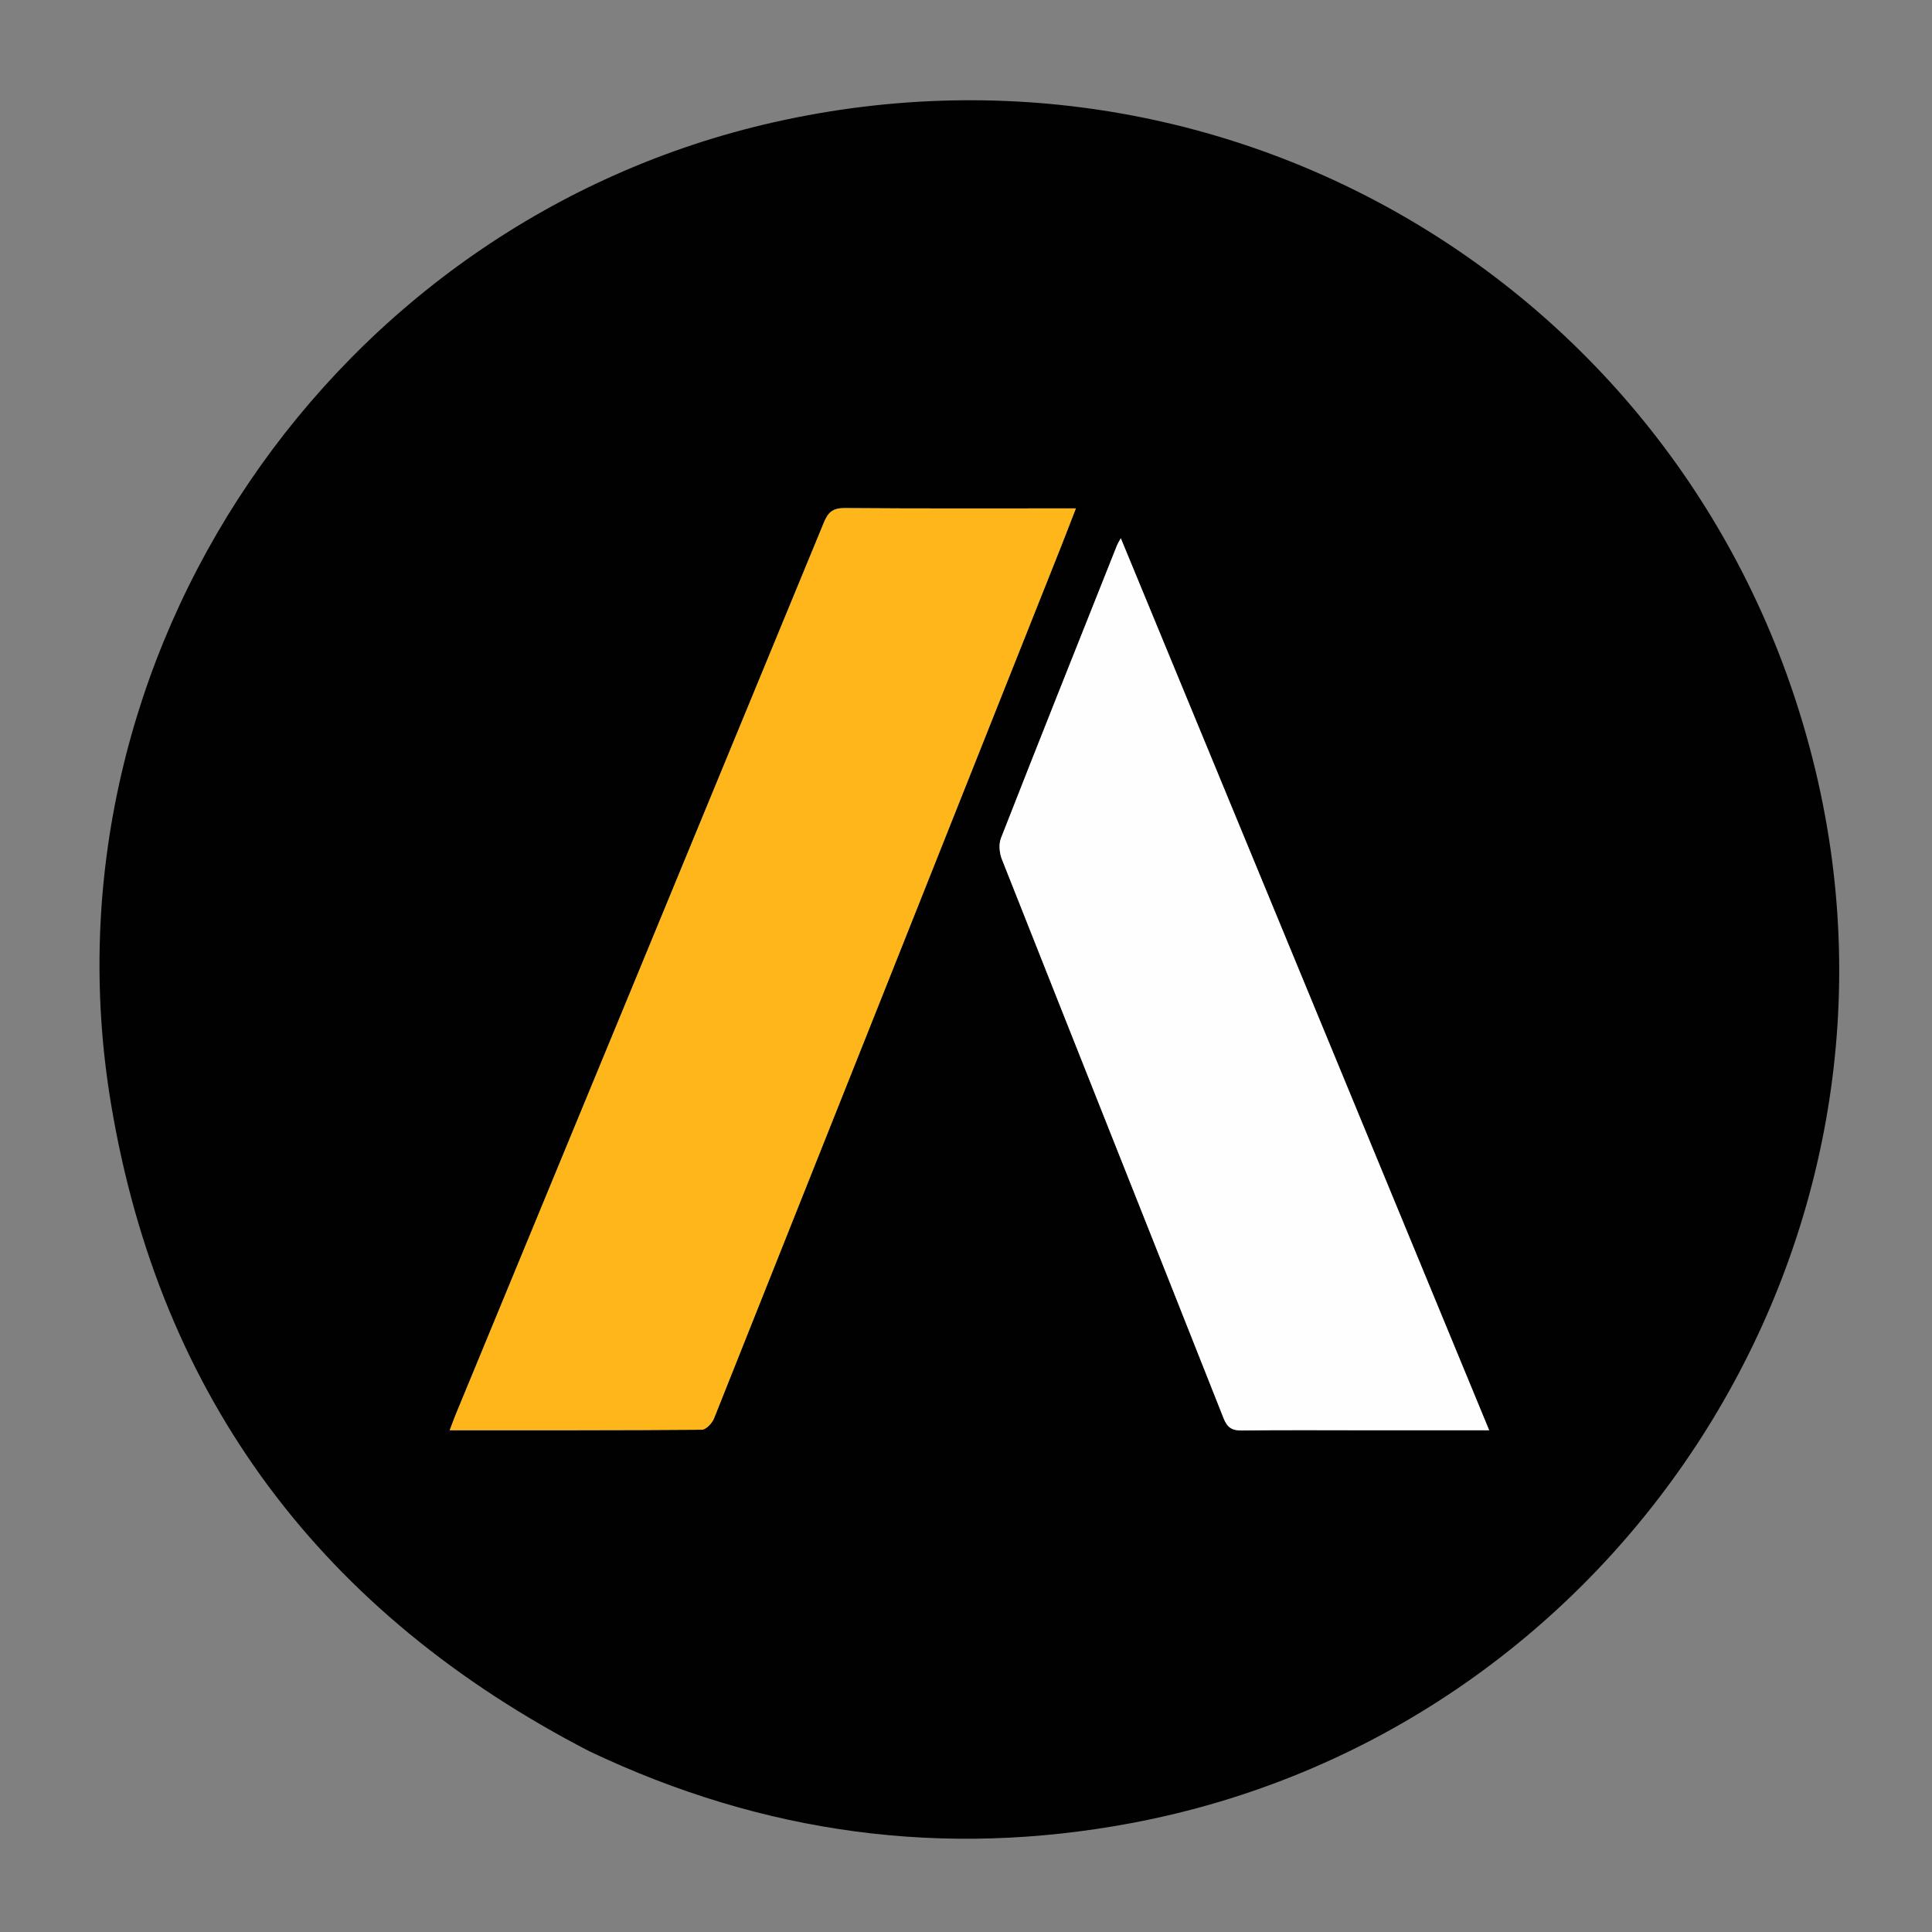
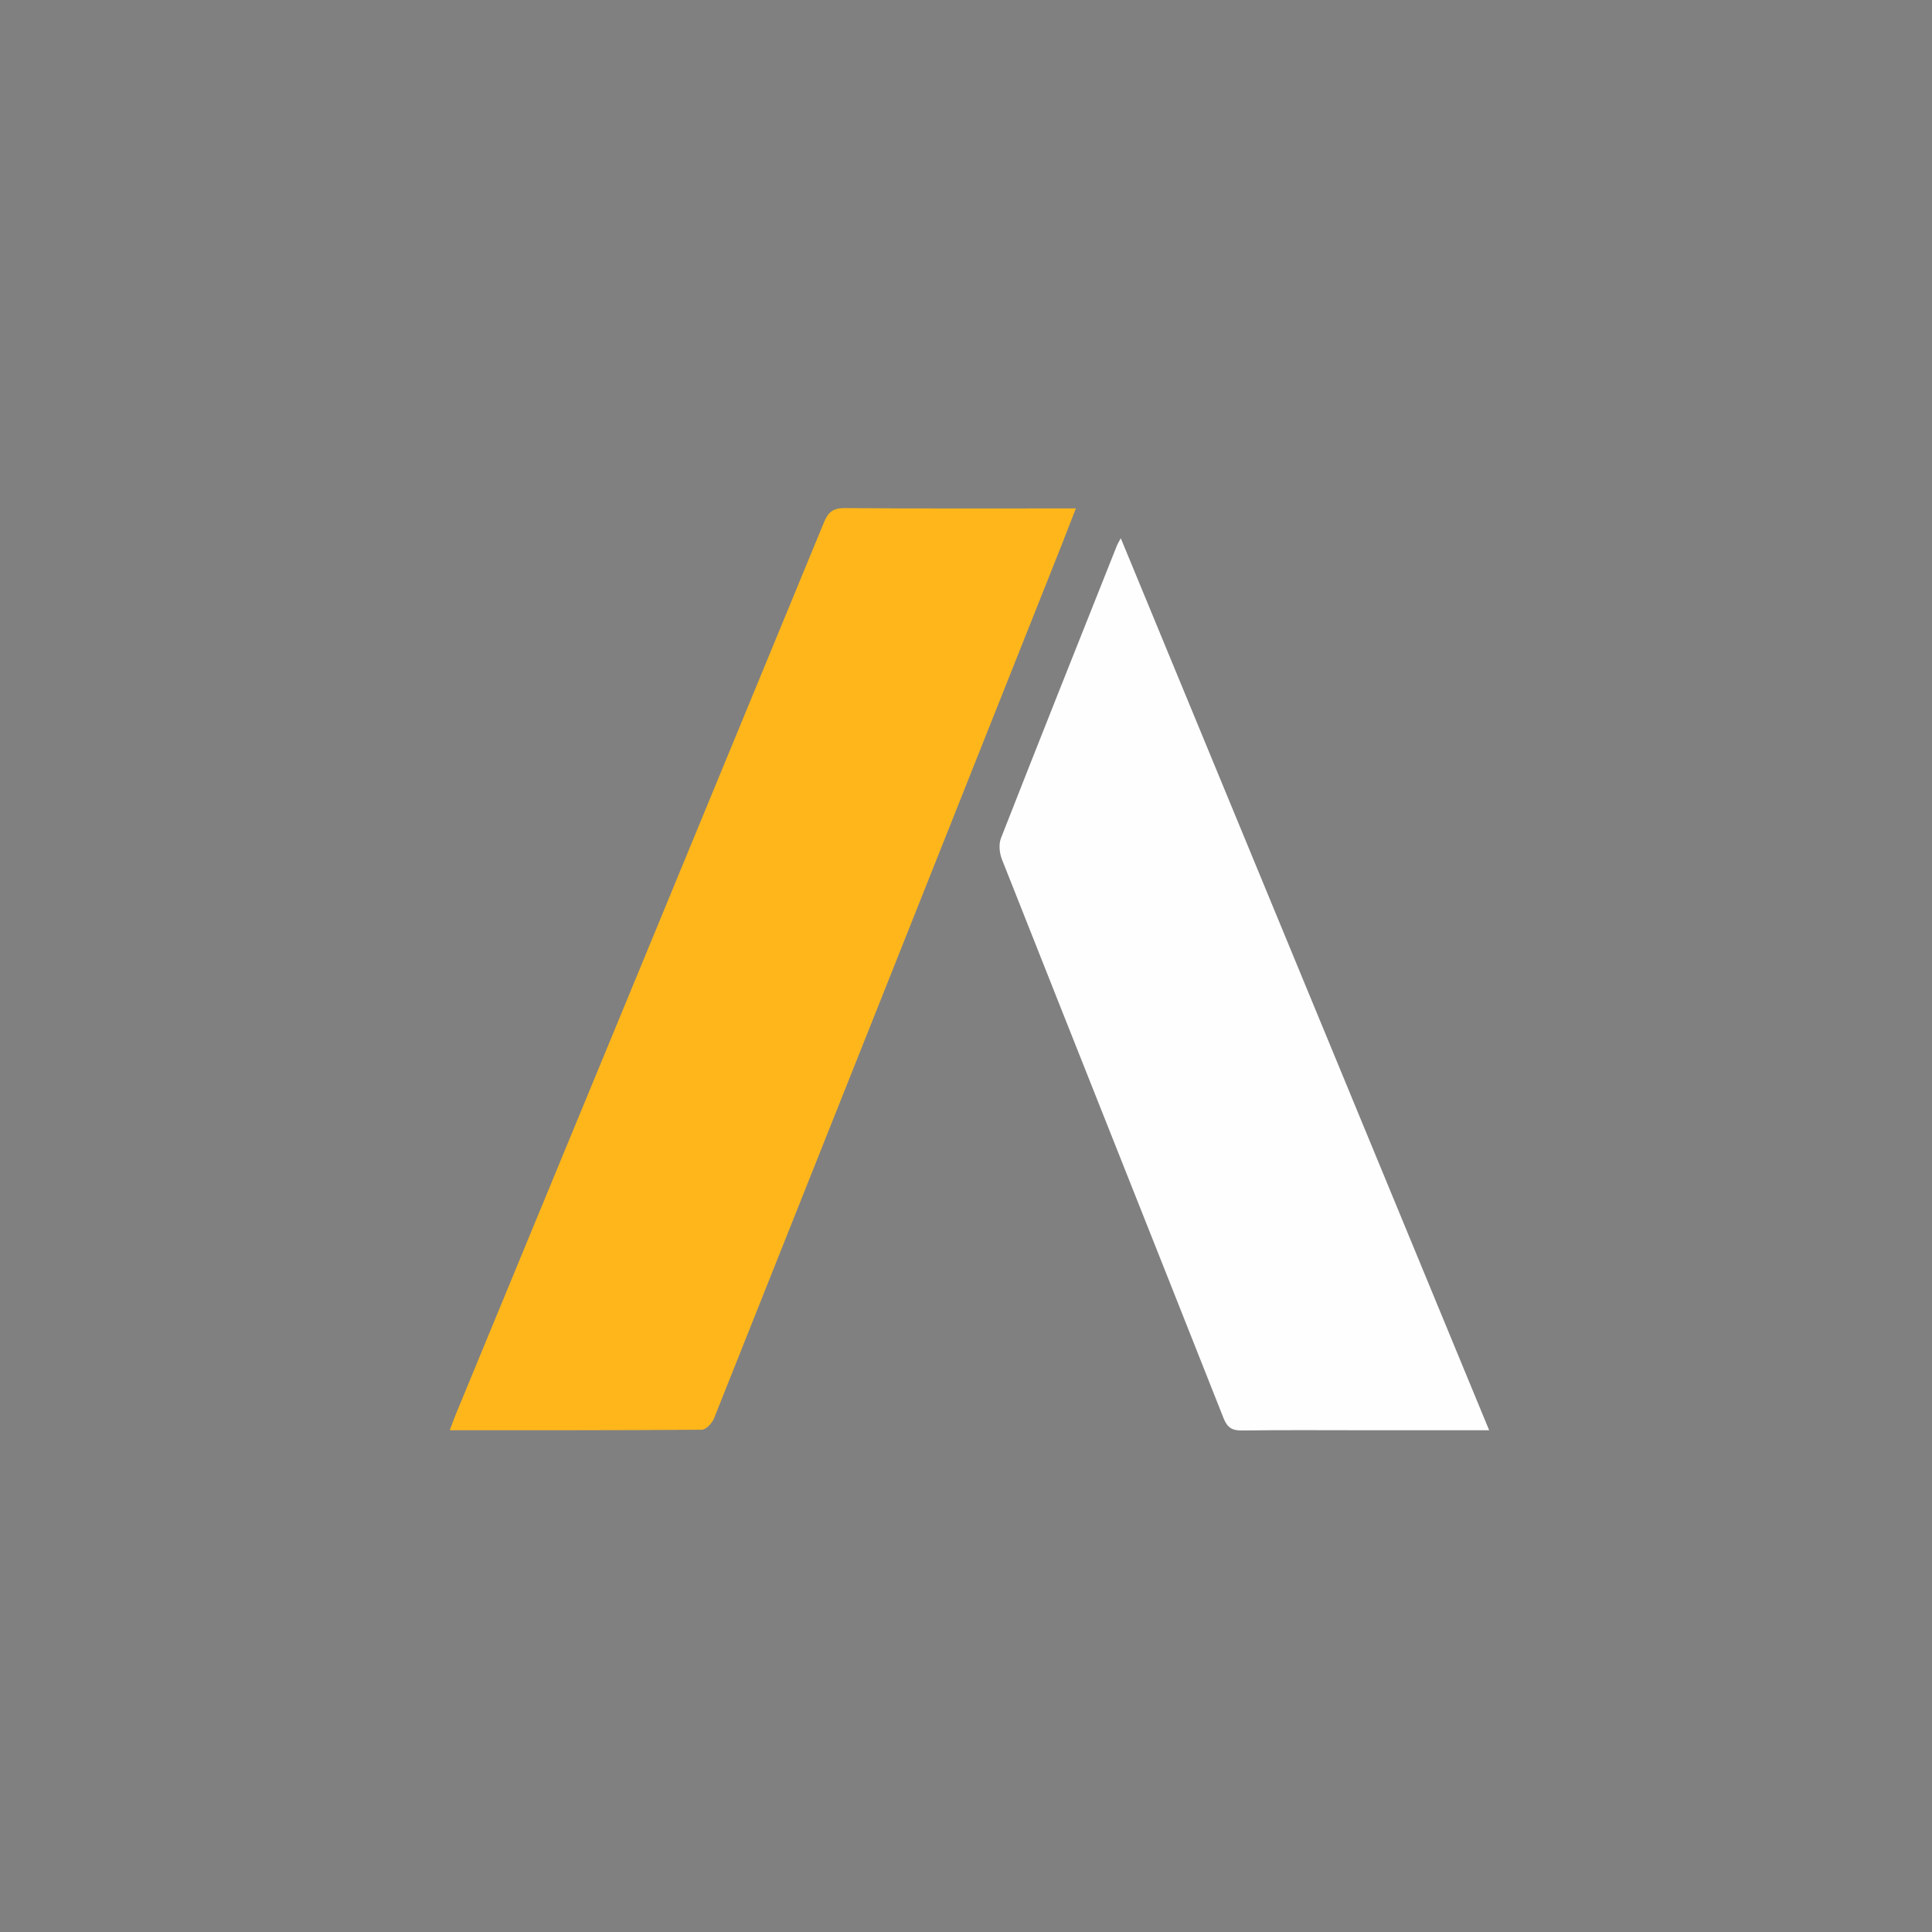
<svg xmlns="http://www.w3.org/2000/svg" version="1.1" id="Layer_1" x="0px" y="0px" width="100%" viewBox="0 0 600 600" enable-background="new 0 0 600 600" xml:space="preserve">
  <rect x="0" y="0" width="600" height="600" fill="#808080" stroke="none" />
-   <path fill="#FEFEFE" opacity="0" stroke="none" d=" M328,601   C218.667,601 109.833,601 1,601   C1,401 1,201 1,1   C201,1 401,1 601,1   C601,201 601,401 601,601   C510.167,601 419.333,601 328,601  M183.429,544.05   C237.027,569.533 293.03,577.133 351.381,566.177   C500.647,538.15 598.014,390.37 564.615,242.727   C531.379,95.8 387.69,4.928 240.712,37.881   C103.304,68.689 11.319,203.781 34.46,342.709   C49.731,434.387 100.236,501.132 183.429,544.05  z" />
-   <path fill="#010101" opacity="1" stroke="none" d=" M183.085,543.899   C100.236,501.132 49.731,434.387 34.46,342.709   C11.319,203.781 103.304,68.689 240.712,37.881   C387.69,4.928 531.379,95.8 564.615,242.727   C598.014,390.37 500.647,538.15 351.381,566.177   C293.03,577.133 237.027,569.533 183.085,543.899  M329.737,169.224   C331.138,165.607 332.538,161.99 334.126,157.887   C309.649,157.887 285.998,157.978 262.349,157.791   C258.704,157.762 257.198,159.041 255.87,162.265   C217.817,254.637 179.659,346.965 141.524,439.303   C140.932,440.737 140.417,442.202 139.67,444.169   C166.316,444.169 192.13,444.223 217.943,444.014   C219.25,444.004 221.154,441.986 221.749,440.492   C257.706,350.329 293.554,260.123 329.737,169.224  M448.097,409.375   C414.847,328.857 381.596,248.338 348.071,167.156   C347.356,168.481 347.09,168.875 346.918,169.308   C334.858,199.622 322.76,229.922 310.861,260.3   C310.125,262.177 310.375,264.897 311.143,266.839   C334.043,324.728 357.093,382.557 379.994,440.445   C381.192,443.473 382.729,444.294 385.83,444.25   C398.493,444.071 411.159,444.176 423.825,444.176   C436.467,444.175 449.11,444.175 462.47,444.175   C457.627,432.451 453.008,421.268 448.097,409.375  z" />
  <path fill="#FEB61B" opacity="1" stroke="none" d=" M329.575,169.572   C293.554,260.123 257.706,350.329 221.749,440.492   C221.154,441.986 219.25,444.004 217.943,444.014   C192.13,444.223 166.316,444.169 139.67,444.169   C140.417,442.202 140.932,440.737 141.524,439.303   C179.659,346.965 217.817,254.637 255.87,162.265   C257.198,159.041 258.704,157.762 262.349,157.791   C285.998,157.978 309.649,157.887 334.126,157.887   C332.538,161.99 331.138,165.607 329.575,169.572  z" />
  <path fill="#FEFEFE" opacity="1" stroke="none" d=" M448.243,409.73   C453.008,421.268 457.627,432.451 462.47,444.175   C449.11,444.175 436.467,444.175 423.825,444.176   C411.159,444.176 398.493,444.071 385.83,444.25   C382.729,444.294 381.192,443.473 379.994,440.445   C357.093,382.557 334.043,324.728 311.143,266.839   C310.375,264.897 310.125,262.177 310.861,260.3   C322.76,229.922 334.858,199.622 346.918,169.308   C347.09,168.875 347.356,168.481 348.071,167.156   C381.596,248.338 414.847,328.857 448.243,409.73  z" />
</svg>